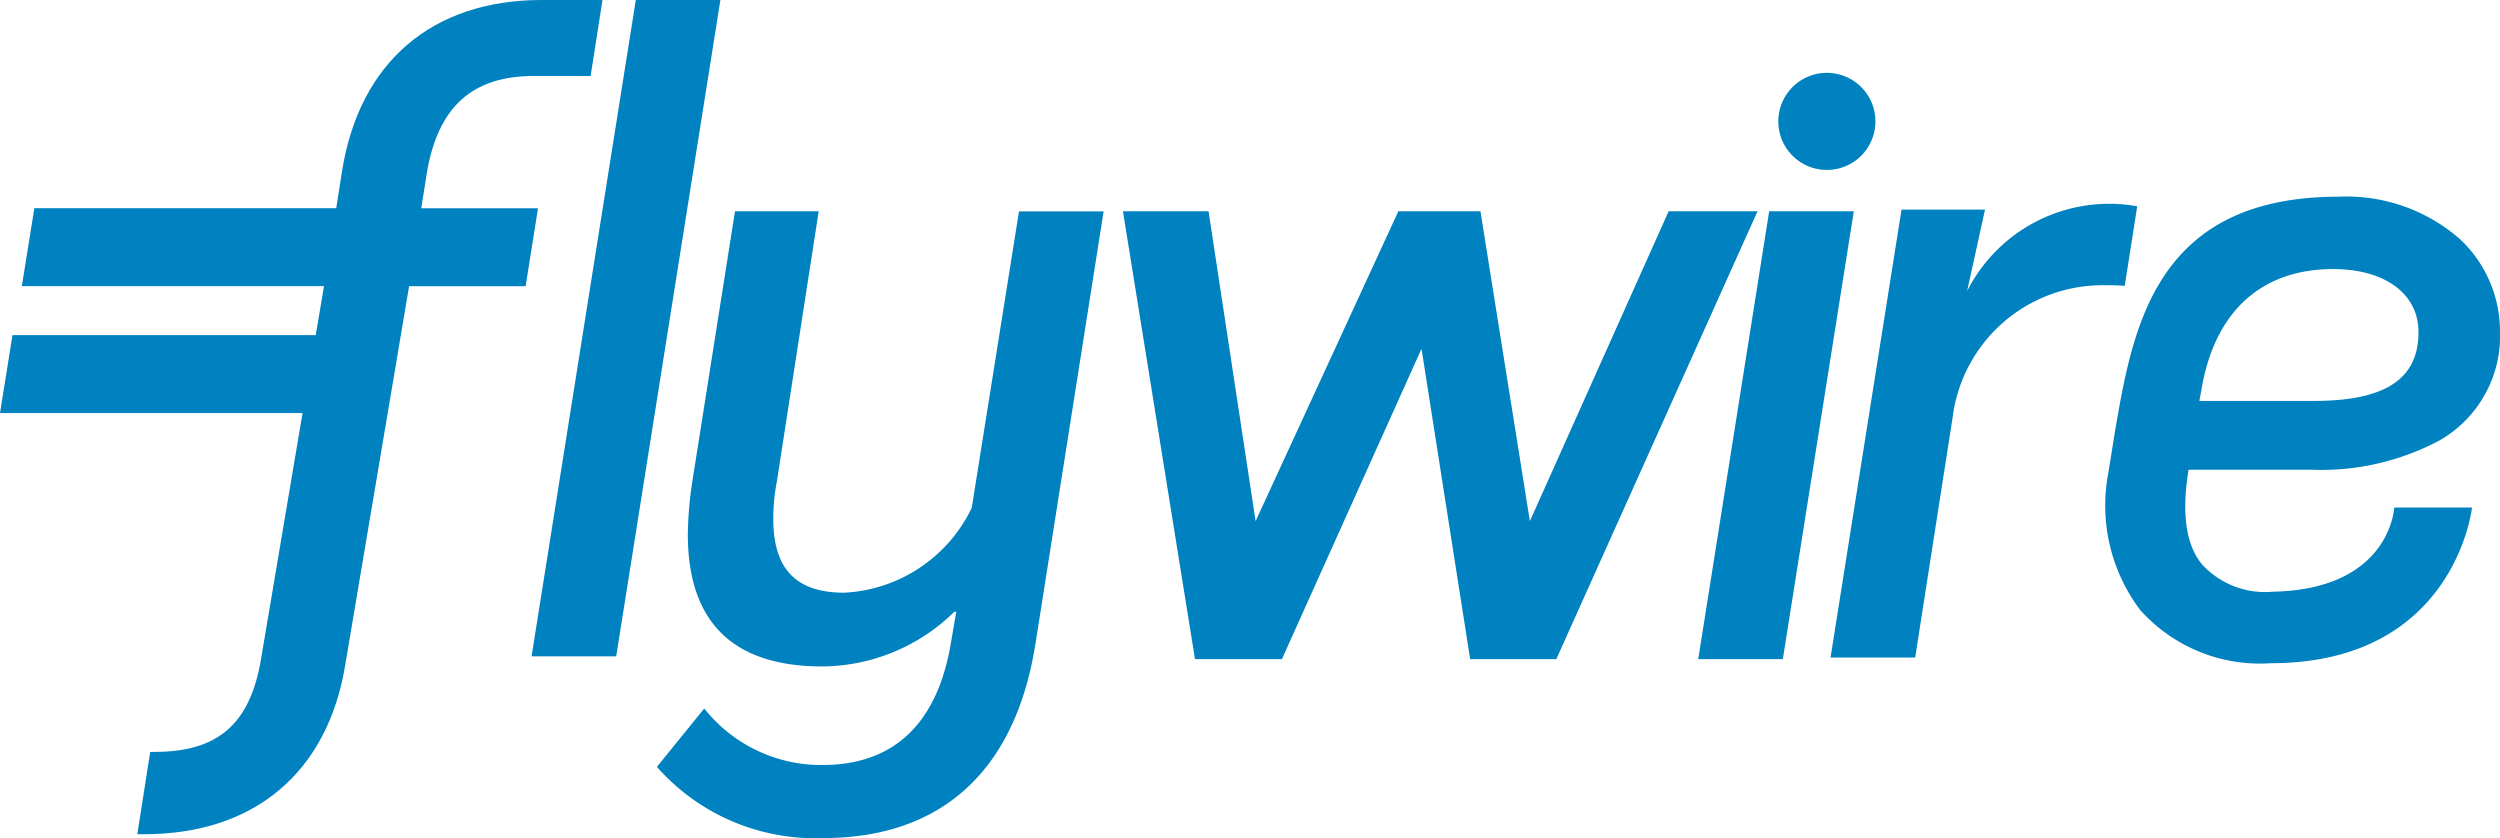
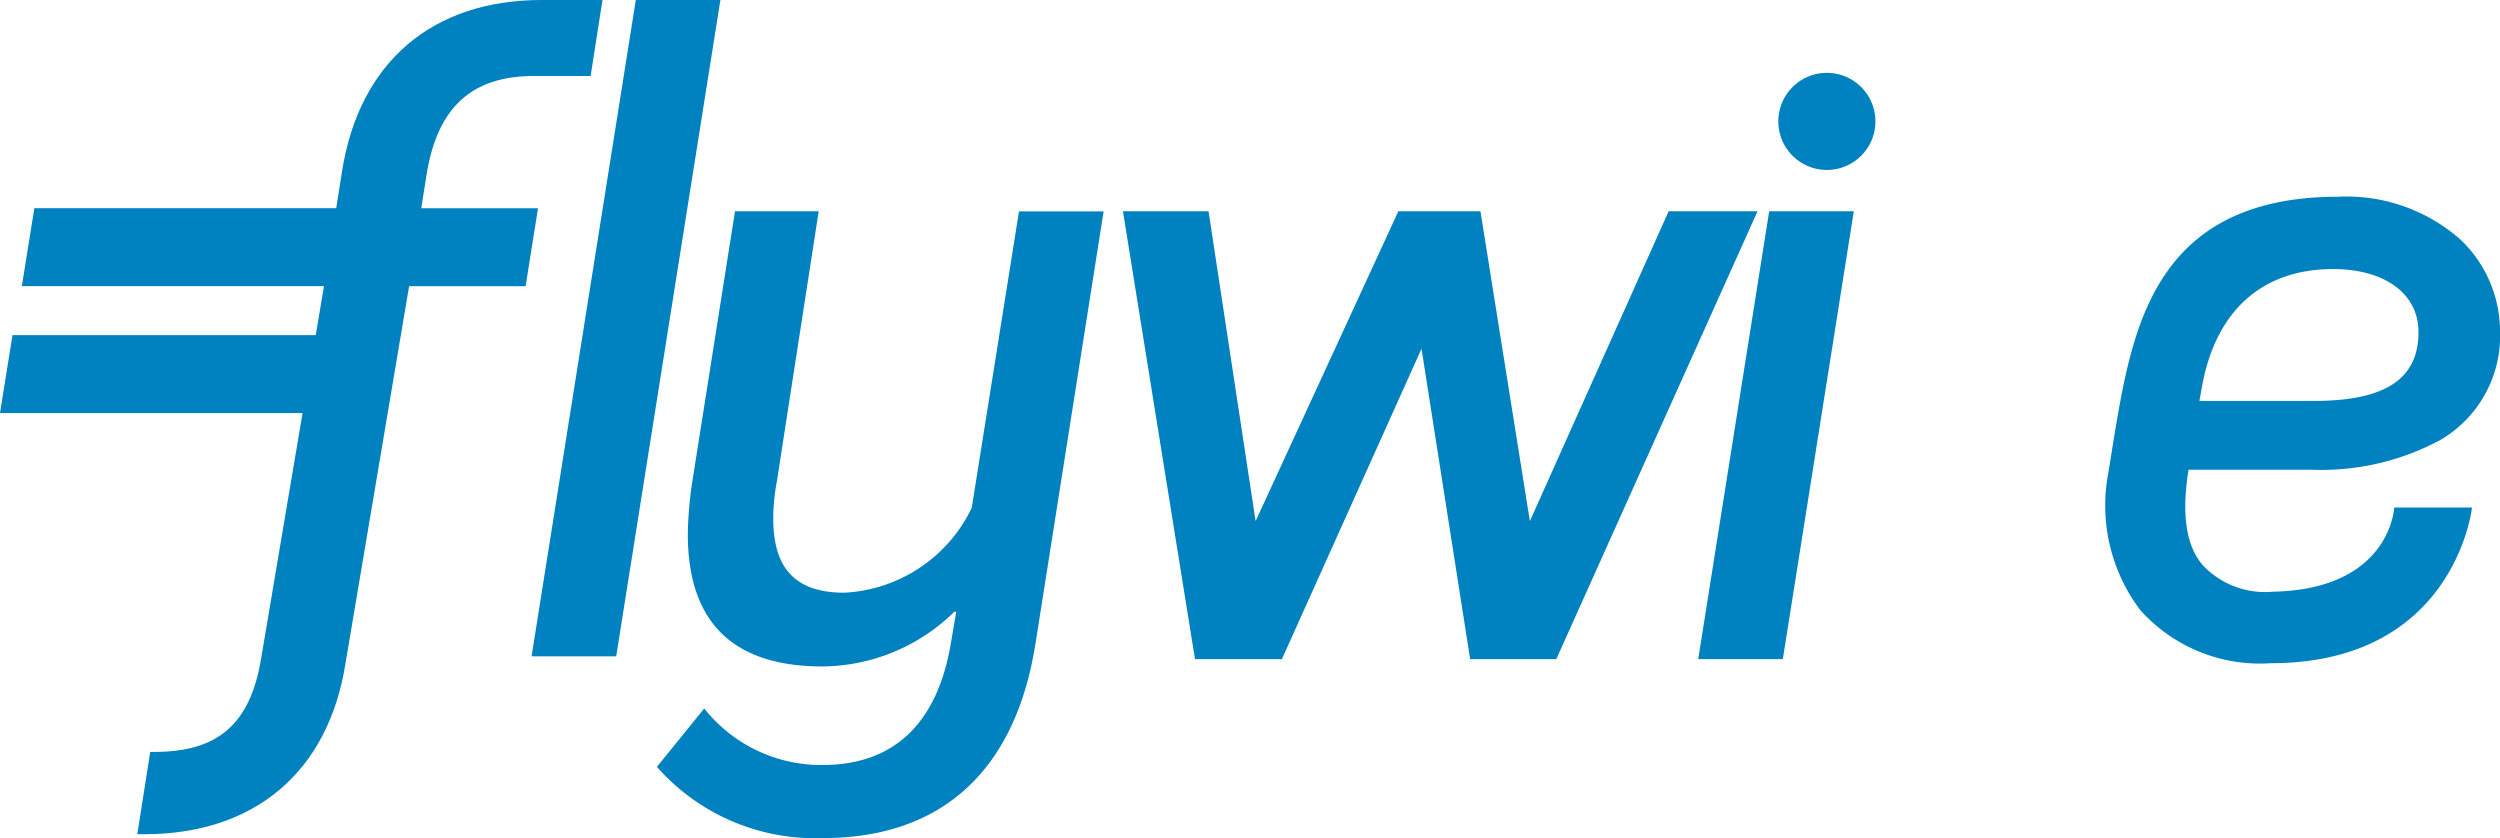
<svg xmlns="http://www.w3.org/2000/svg" id="Layer_1" data-name="Layer 1" width="100" height="33.522" viewBox="0 0 100 33.522">
  <defs>
    <style>
      .cls-1 {
        fill: #0081c0;
        fill-rule: evenodd;
      }
    </style>
  </defs>
  <title>flywire</title>
  <g>
    <polyline class="cls-1" points="21.263 26.254 25.432 0 28.816 0 24.648 26.254 21.263 26.254" />
    <path class="cls-1" d="M41.417,25.748c-.8,5.11-3.785,7.774-8.48,7.774a8.43,8.43,0,0,1-6.661-2.847l1.893-2.336A5.966,5.966,0,0,0,32.9,30.6c2.839,0,4.586-1.642,5.132-4.854l.218-1.278h-.073a7.616,7.616,0,0,1-5.277,2.19c-3.64,0-5.387-1.825-5.387-5.292a15.132,15.132,0,0,1,.182-2.117L29.4,8.451h3.348l-1.672,10.8a7.934,7.934,0,0,0-.145,1.5c0,1.971.873,2.957,2.839,2.957a5.987,5.987,0,0,0,5.1-3.395l1.89-11.858h3.385l-2.727,17.3" transform="translate(0 0)" />
-     <path class="cls-1" d="M78.681,11.663,79.4,8.385H76.061L73.222,26.3h3.385l1.5-9.616a6.042,6.042,0,0,1,6.031-5.275c.336,0,.581,0,.851.027l.5-3.185a6.373,6.373,0,0,0-6.815,3.413" transform="translate(0 0)" />
    <polyline class="cls-1" points="66.746 8.451 61.195 20.845 59.218 8.451 55.934 8.451 50.224 20.845 48.342 8.451 44.918 8.451 47.8 26.366 51.276 26.366 56.861 13.949 58.806 26.366 62.252 26.366 70.301 8.451 66.746 8.451" />
    <polyline class="cls-1" points="67.929 26.366 70.767 8.451 74.152 8.451 71.313 26.366 67.929 26.366" />
    <path class="cls-1" d="M90.915,23.668a3.417,3.417,0,0,1-2.82-1.078c-.66-.777-.837-2.056-.553-3.8h4.947A10.05,10.05,0,0,0,97.612,17.6,4.821,4.821,0,0,0,100,13.213a5.058,5.058,0,0,0-1.59-3.637,6.886,6.886,0,0,0-4.862-1.708c-7.338,0-8.234,5.219-8.953,9.415l-.256,1.6A6.937,6.937,0,0,0,85.608,24.4a6.421,6.421,0,0,0,5.215,2.129c7.387,0,8.057-6.228,8.057-6.228h-3.11S95.621,23.575,90.915,23.668ZM88.08,15.463c.546-3.033,2.407-4.7,5.241-4.7,2.077,0,3.419.989,3.419,2.52,0,1.879-1.33,2.754-4.186,2.754H87.975Z" transform="translate(0 0)" />
    <path class="cls-1" d="M12.629,13.406l.331-1.961H.874l.5-3.118H13.449l.235-1.492c.692-4.34,3.594-6.84,8-6.835H24.1l-.475,3.039-2.267,0c-2.45,0-3.849,1.213-4.292,3.924l-.216,1.367h4.67l-.495,3.118H16.364L13.817,26.55c-.692,4.34-3.641,6.825-8.07,6.819l-.255,0,.517-3.293h.165c2.493,0,3.834-1.056,4.274-3.754l1.654-9.8H0l.5-3.118H12.629Z" transform="translate(0 0)" />
    <path class="cls-1" d="M75.017,4.857a1.942,1.942,0,1,1-1.942-1.943,1.943,1.943,0,0,1,1.942,1.943" transform="translate(0 0)" />
  </g>
</svg>